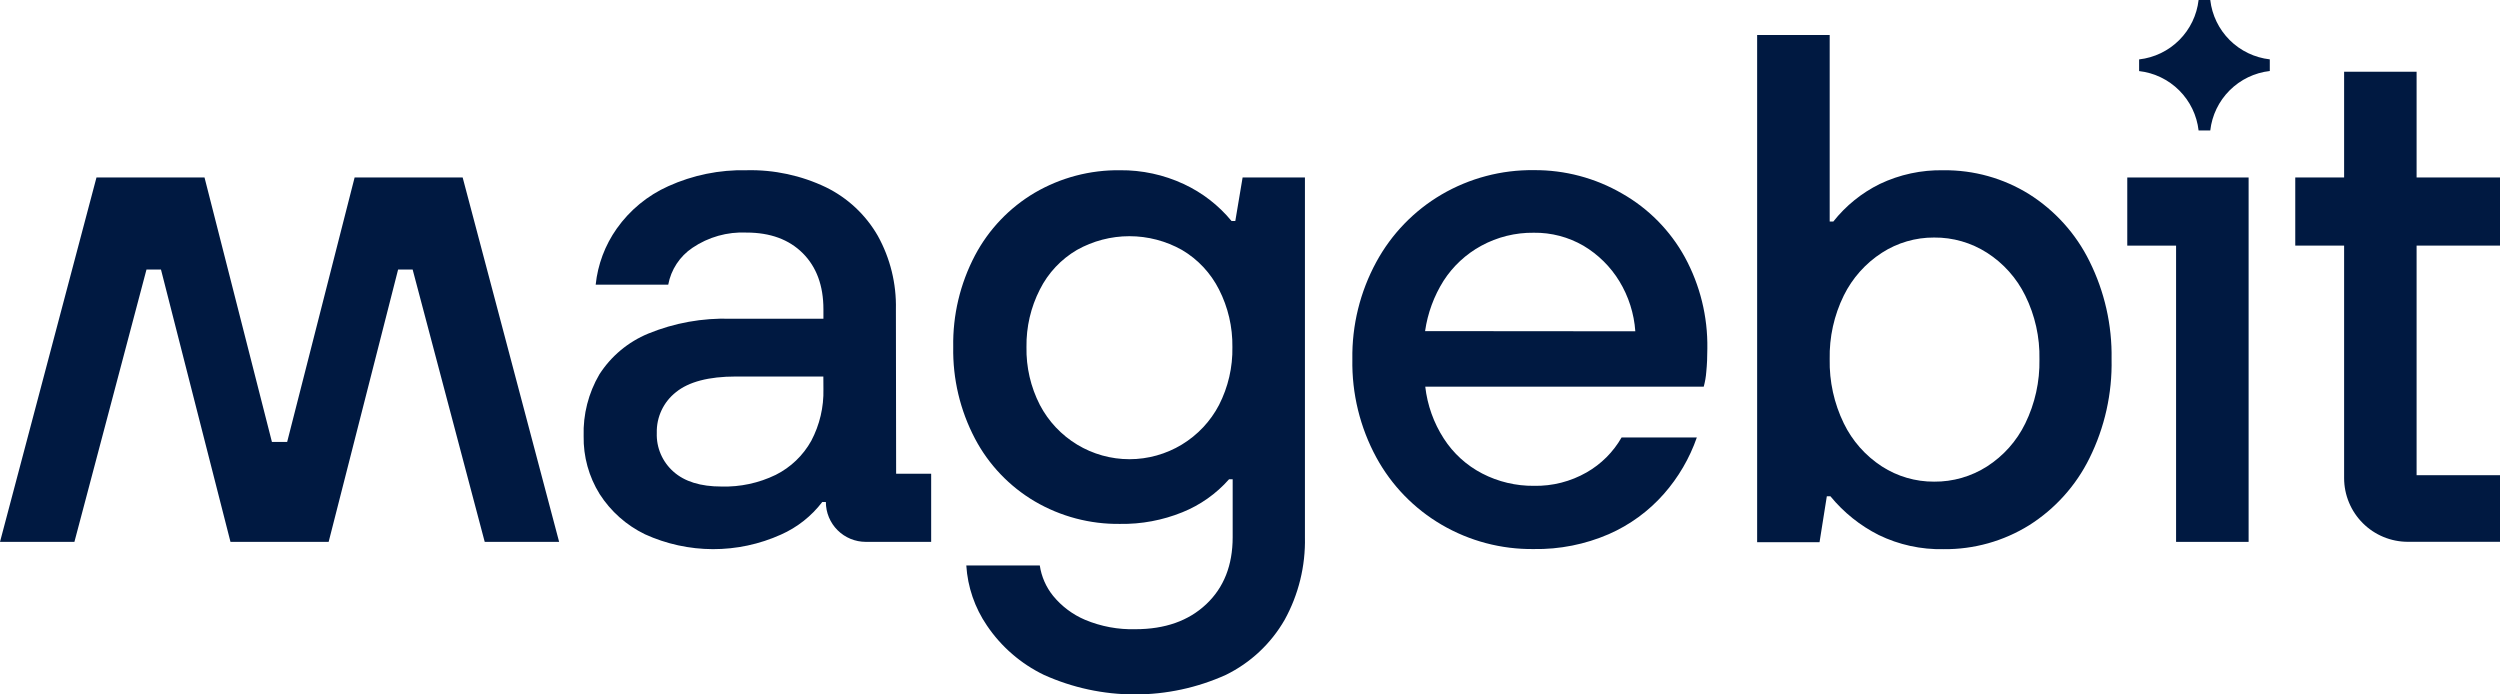
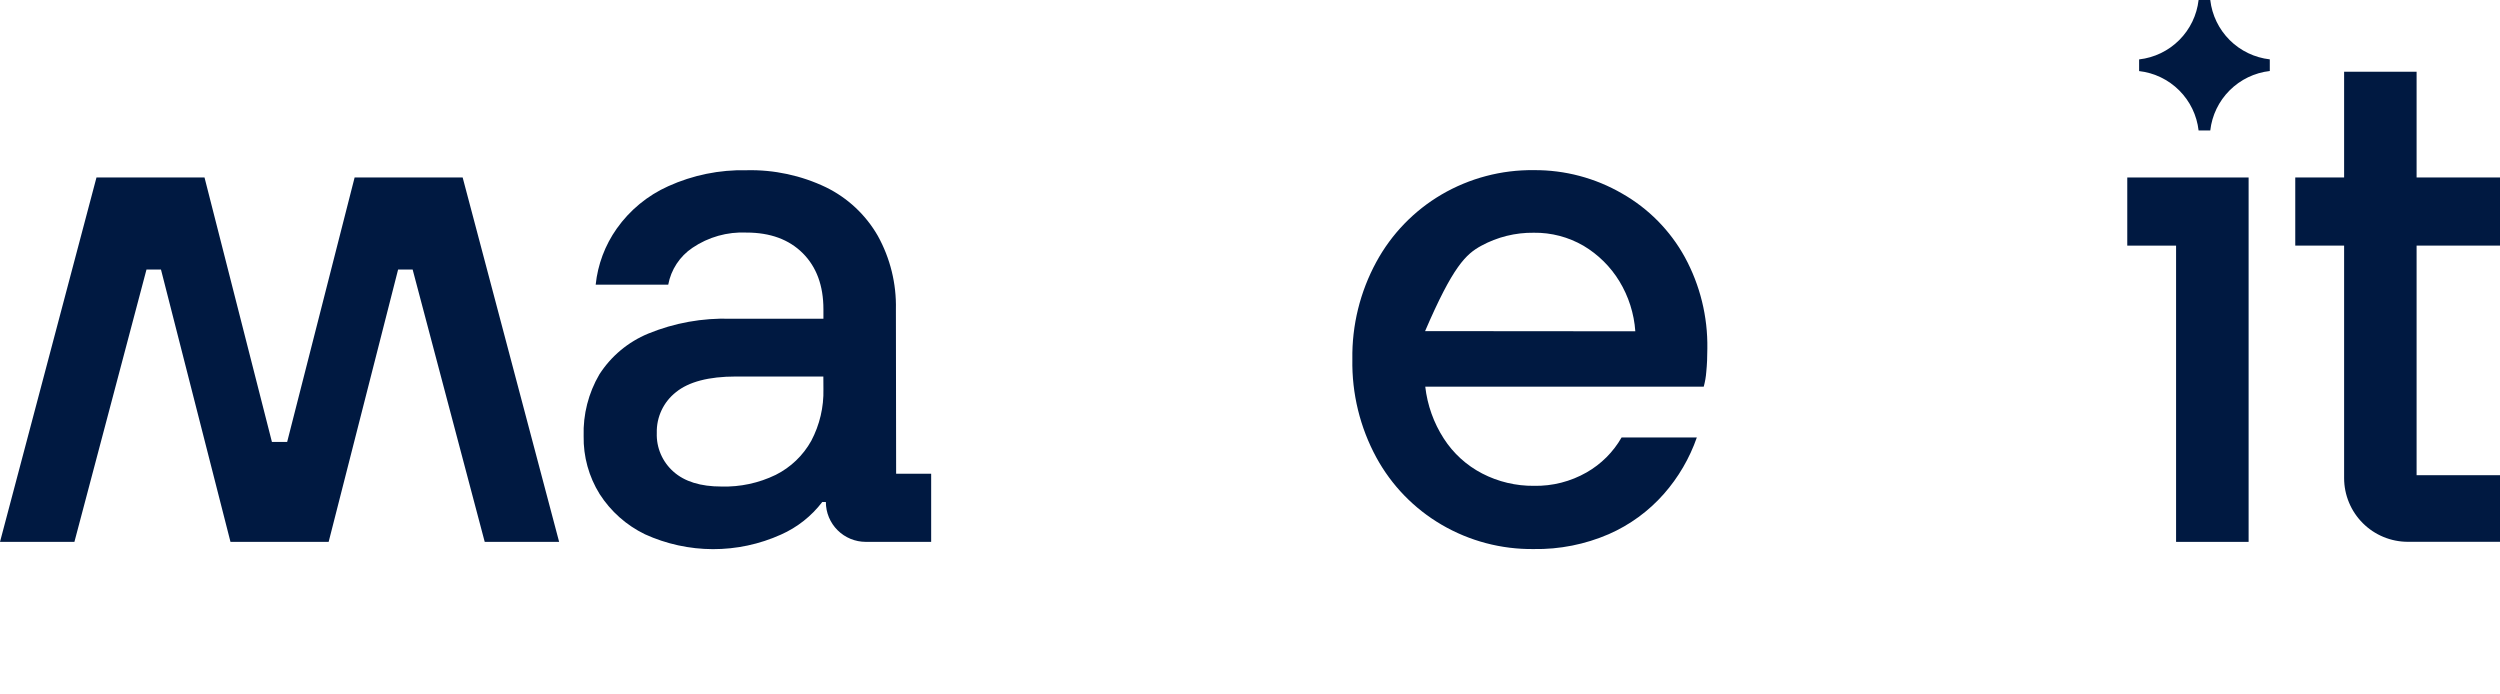
<svg xmlns="http://www.w3.org/2000/svg" xmlns:xlink="http://www.w3.org/1999/xlink" height="40" viewBox="0 0 144 40" width="144" class="ap">
  <defs>
    <g id="svg-magebit-logo-new">
      <path d="M18.93 31.212L22.931 15.525H23.768L27.92 31.212H32.206L26.649 10.223H20.426L16.54 25.456H15.663L11.78 10.223H5.557L0 31.212H4.286L8.438 15.525H9.272L13.276 31.212H18.93Z" fill="#001941" />
-       <path d="M71.154 12.728H70.935C70.188 11.821 69.246 11.093 68.179 10.599C67.032 10.065 65.78 9.794 64.514 9.806C62.791 9.784 61.094 10.231 59.606 11.099C58.145 11.961 56.952 13.211 56.16 14.71C55.304 16.336 54.873 18.151 54.906 19.989C54.873 21.826 55.304 23.642 56.16 25.268C56.95 26.768 58.144 28.02 59.606 28.881C61.093 29.752 62.791 30.2 64.514 30.177C65.744 30.197 66.965 29.968 68.105 29.506C69.137 29.09 70.058 28.439 70.794 27.605H71.002V30.943C71.002 32.56 70.494 33.847 69.476 34.805C68.459 35.763 67.102 36.242 65.405 36.242C64.409 36.27 63.419 36.086 62.501 35.702C61.785 35.398 61.154 34.925 60.662 34.325C60.253 33.82 59.987 33.215 59.892 32.572H55.659C55.737 33.812 56.148 35.008 56.849 36.034C57.672 37.253 58.803 38.232 60.127 38.872C61.775 39.616 63.562 40 65.37 40C67.178 40 68.965 39.616 70.612 38.872C72.031 38.176 73.209 37.072 73.995 35.702C74.798 34.246 75.201 32.605 75.164 30.943V10.223H71.574L71.154 12.728ZM70.216 23.327C69.724 24.268 68.983 25.057 68.073 25.608C67.164 26.159 66.121 26.45 65.057 26.45C63.994 26.45 62.95 26.159 62.041 25.608C61.132 25.057 60.391 24.268 59.898 23.327C59.368 22.295 59.102 21.148 59.125 19.989C59.108 18.836 59.373 17.697 59.898 16.671C60.374 15.723 61.114 14.934 62.03 14.397C62.954 13.878 63.996 13.605 65.055 13.605C66.115 13.605 67.157 13.878 68.081 14.397C68.995 14.935 69.734 15.725 70.213 16.671C70.737 17.697 71.002 18.836 70.986 19.989C71.008 21.148 70.743 22.294 70.216 23.327V23.327Z" fill="#001941" />
-       <path d="M93.425 11.143C91.884 10.251 90.132 9.787 88.352 9.8C86.485 9.777 84.648 10.262 83.037 11.203C81.453 12.132 80.154 13.474 79.278 15.085C78.341 16.806 77.865 18.739 77.896 20.697C77.861 22.67 78.337 24.618 79.278 26.352C80.154 27.961 81.454 29.3 83.037 30.224C84.645 31.164 86.479 31.648 88.341 31.625C89.827 31.651 91.301 31.358 92.665 30.768C93.879 30.236 94.962 29.445 95.838 28.451C96.676 27.499 97.321 26.394 97.738 25.197H93.404C92.924 26.037 92.228 26.732 91.387 27.212C90.467 27.737 89.421 28.004 88.362 27.984C87.322 27.995 86.296 27.751 85.373 27.273C84.471 26.806 83.709 26.111 83.161 25.258C82.58 24.358 82.216 23.336 82.095 22.272H98.135C98.211 21.993 98.261 21.707 98.282 21.419C98.323 21.016 98.343 20.563 98.343 20.076C98.371 18.241 97.926 16.429 97.049 14.817C96.205 13.28 94.95 12.008 93.425 11.143V11.143ZM82.085 19.072C82.232 18.04 82.596 17.052 83.151 16.17C83.695 15.328 84.441 14.635 85.323 14.155C86.25 13.65 87.292 13.392 88.348 13.406C89.352 13.392 90.341 13.651 91.209 14.155C92.055 14.658 92.765 15.36 93.277 16.2C93.808 17.074 94.123 18.062 94.194 19.082L82.085 19.072Z" fill="#001941" />
-       <path d="M116.877 11.184C115.399 10.266 113.689 9.788 111.949 9.807C110.677 9.78 109.418 10.052 108.271 10.599C107.23 11.113 106.317 11.852 105.598 12.762H105.39V2.016H101.211V31.232H104.805L105.225 28.586H105.433C106.194 29.515 107.141 30.275 108.214 30.816C109.376 31.381 110.656 31.66 111.949 31.632C113.689 31.651 115.399 31.173 116.877 30.255C118.37 29.312 119.573 27.976 120.353 26.393C121.232 24.62 121.669 22.662 121.627 20.684C121.661 18.73 121.224 16.796 120.353 15.046C119.573 13.463 118.37 12.127 116.877 11.184V11.184ZM116.655 24.392C116.162 25.403 115.401 26.259 114.453 26.867C113.543 27.448 112.484 27.753 111.404 27.743C110.338 27.749 109.294 27.444 108.398 26.867C107.454 26.255 106.694 25.397 106.203 24.385C105.643 23.235 105.365 21.969 105.39 20.691C105.363 19.42 105.642 18.161 106.203 17.02C106.699 16.017 107.457 15.166 108.398 14.559C109.294 13.981 110.338 13.676 111.404 13.682C112.484 13.672 113.543 13.977 114.453 14.559C115.399 15.165 116.16 16.019 116.655 17.027C117.219 18.167 117.499 19.426 117.472 20.698C117.497 21.976 117.217 23.242 116.655 24.392V24.392Z" fill="#001941" />
+       <path d="M93.425 11.143C91.884 10.251 90.132 9.787 88.352 9.8C86.485 9.777 84.648 10.262 83.037 11.203C81.453 12.132 80.154 13.474 79.278 15.085C78.341 16.806 77.865 18.739 77.896 20.697C77.861 22.67 78.337 24.618 79.278 26.352C80.154 27.961 81.454 29.3 83.037 30.224C84.645 31.164 86.479 31.648 88.341 31.625C89.827 31.651 91.301 31.358 92.665 30.768C93.879 30.236 94.962 29.445 95.838 28.451C96.676 27.499 97.321 26.394 97.738 25.197H93.404C92.924 26.037 92.228 26.732 91.387 27.212C90.467 27.737 89.421 28.004 88.362 27.984C87.322 27.995 86.296 27.751 85.373 27.273C84.471 26.806 83.709 26.111 83.161 25.258C82.58 24.358 82.216 23.336 82.095 22.272H98.135C98.211 21.993 98.261 21.707 98.282 21.419C98.323 21.016 98.343 20.563 98.343 20.076C98.371 18.241 97.926 16.429 97.049 14.817C96.205 13.28 94.95 12.008 93.425 11.143V11.143ZM82.085 19.072C83.695 15.328 84.441 14.635 85.323 14.155C86.25 13.65 87.292 13.392 88.348 13.406C89.352 13.392 90.341 13.651 91.209 14.155C92.055 14.658 92.765 15.36 93.277 16.2C93.808 17.074 94.123 18.062 94.194 19.082L82.085 19.072Z" fill="#001941" />
      <path d="M51.604 17.818C51.638 16.339 51.279 14.878 50.562 13.584C49.868 12.374 48.827 11.399 47.573 10.786C46.148 10.104 44.581 9.768 43.001 9.806C41.447 9.77 39.905 10.085 38.49 10.726C37.301 11.26 36.277 12.103 35.525 13.167C34.85 14.122 34.432 15.235 34.311 16.398H38.49C38.569 15.968 38.734 15.559 38.974 15.194C39.214 14.829 39.525 14.515 39.888 14.272C40.804 13.652 41.896 13.344 43.001 13.396C44.366 13.396 45.445 13.792 46.239 14.584C47.032 15.377 47.429 16.455 47.429 17.818V18.359H42.08C40.457 18.308 38.842 18.6 37.34 19.215C36.182 19.693 35.199 20.513 34.523 21.566C33.894 22.642 33.58 23.873 33.618 25.119C33.597 26.297 33.917 27.456 34.539 28.457C35.179 29.455 36.081 30.257 37.148 30.774C38.377 31.335 39.712 31.627 41.063 31.631C42.413 31.634 43.75 31.349 44.981 30.794C45.92 30.378 46.738 29.733 47.361 28.917H47.57C47.57 29.219 47.629 29.517 47.745 29.796C47.861 30.074 48.03 30.327 48.244 30.54C48.457 30.753 48.711 30.922 48.99 31.037C49.269 31.152 49.568 31.211 49.869 31.211H53.635V27.288H51.617L51.604 17.818ZM47.429 22.409C47.455 23.446 47.214 24.473 46.729 25.391C46.26 26.235 45.546 26.919 44.682 27.352C43.707 27.825 42.632 28.056 41.549 28.024C40.352 28.024 39.431 27.738 38.792 27.168C38.477 26.89 38.227 26.546 38.061 26.161C37.894 25.775 37.816 25.357 37.831 24.938C37.819 24.487 37.913 24.04 38.105 23.631C38.297 23.223 38.582 22.866 38.937 22.587C39.676 21.989 40.825 21.689 42.383 21.687H47.425L47.429 22.409Z" fill="#001941" />
      <path d="M122.531 10.223V14.148H125.342V31.212H129.52V10.223H122.531Z" fill="#001941" />
      <path d="M139.196 4.131H135.021V10.223H132.207V14.145H135.021V27.538C135.021 28.02 135.116 28.497 135.301 28.942C135.485 29.388 135.756 29.792 136.097 30.133C136.438 30.474 136.843 30.744 137.289 30.929C137.735 31.113 138.213 31.208 138.695 31.208H144V27.373H139.196V14.145H144V10.223H139.196V4.131Z" fill="#001941" />
      <path d="M130.74 4.09V3.419C129.866 3.32 129.051 2.928 128.428 2.307C127.806 1.686 127.412 0.873 127.311 0L126.639 0C126.539 0.873 126.146 1.687 125.524 2.309C124.902 2.93 124.087 3.323 123.213 3.422V4.094C124.087 4.194 124.901 4.586 125.524 5.208C126.146 5.829 126.539 6.643 126.639 7.516H127.311C127.411 6.642 127.804 5.827 128.427 5.205C129.05 4.583 129.865 4.19 130.74 4.09V4.09Z" fill="#001941" />
    </g>
  </defs>
  <use xlink:href="#svg-magebit-logo-new" />
</svg>